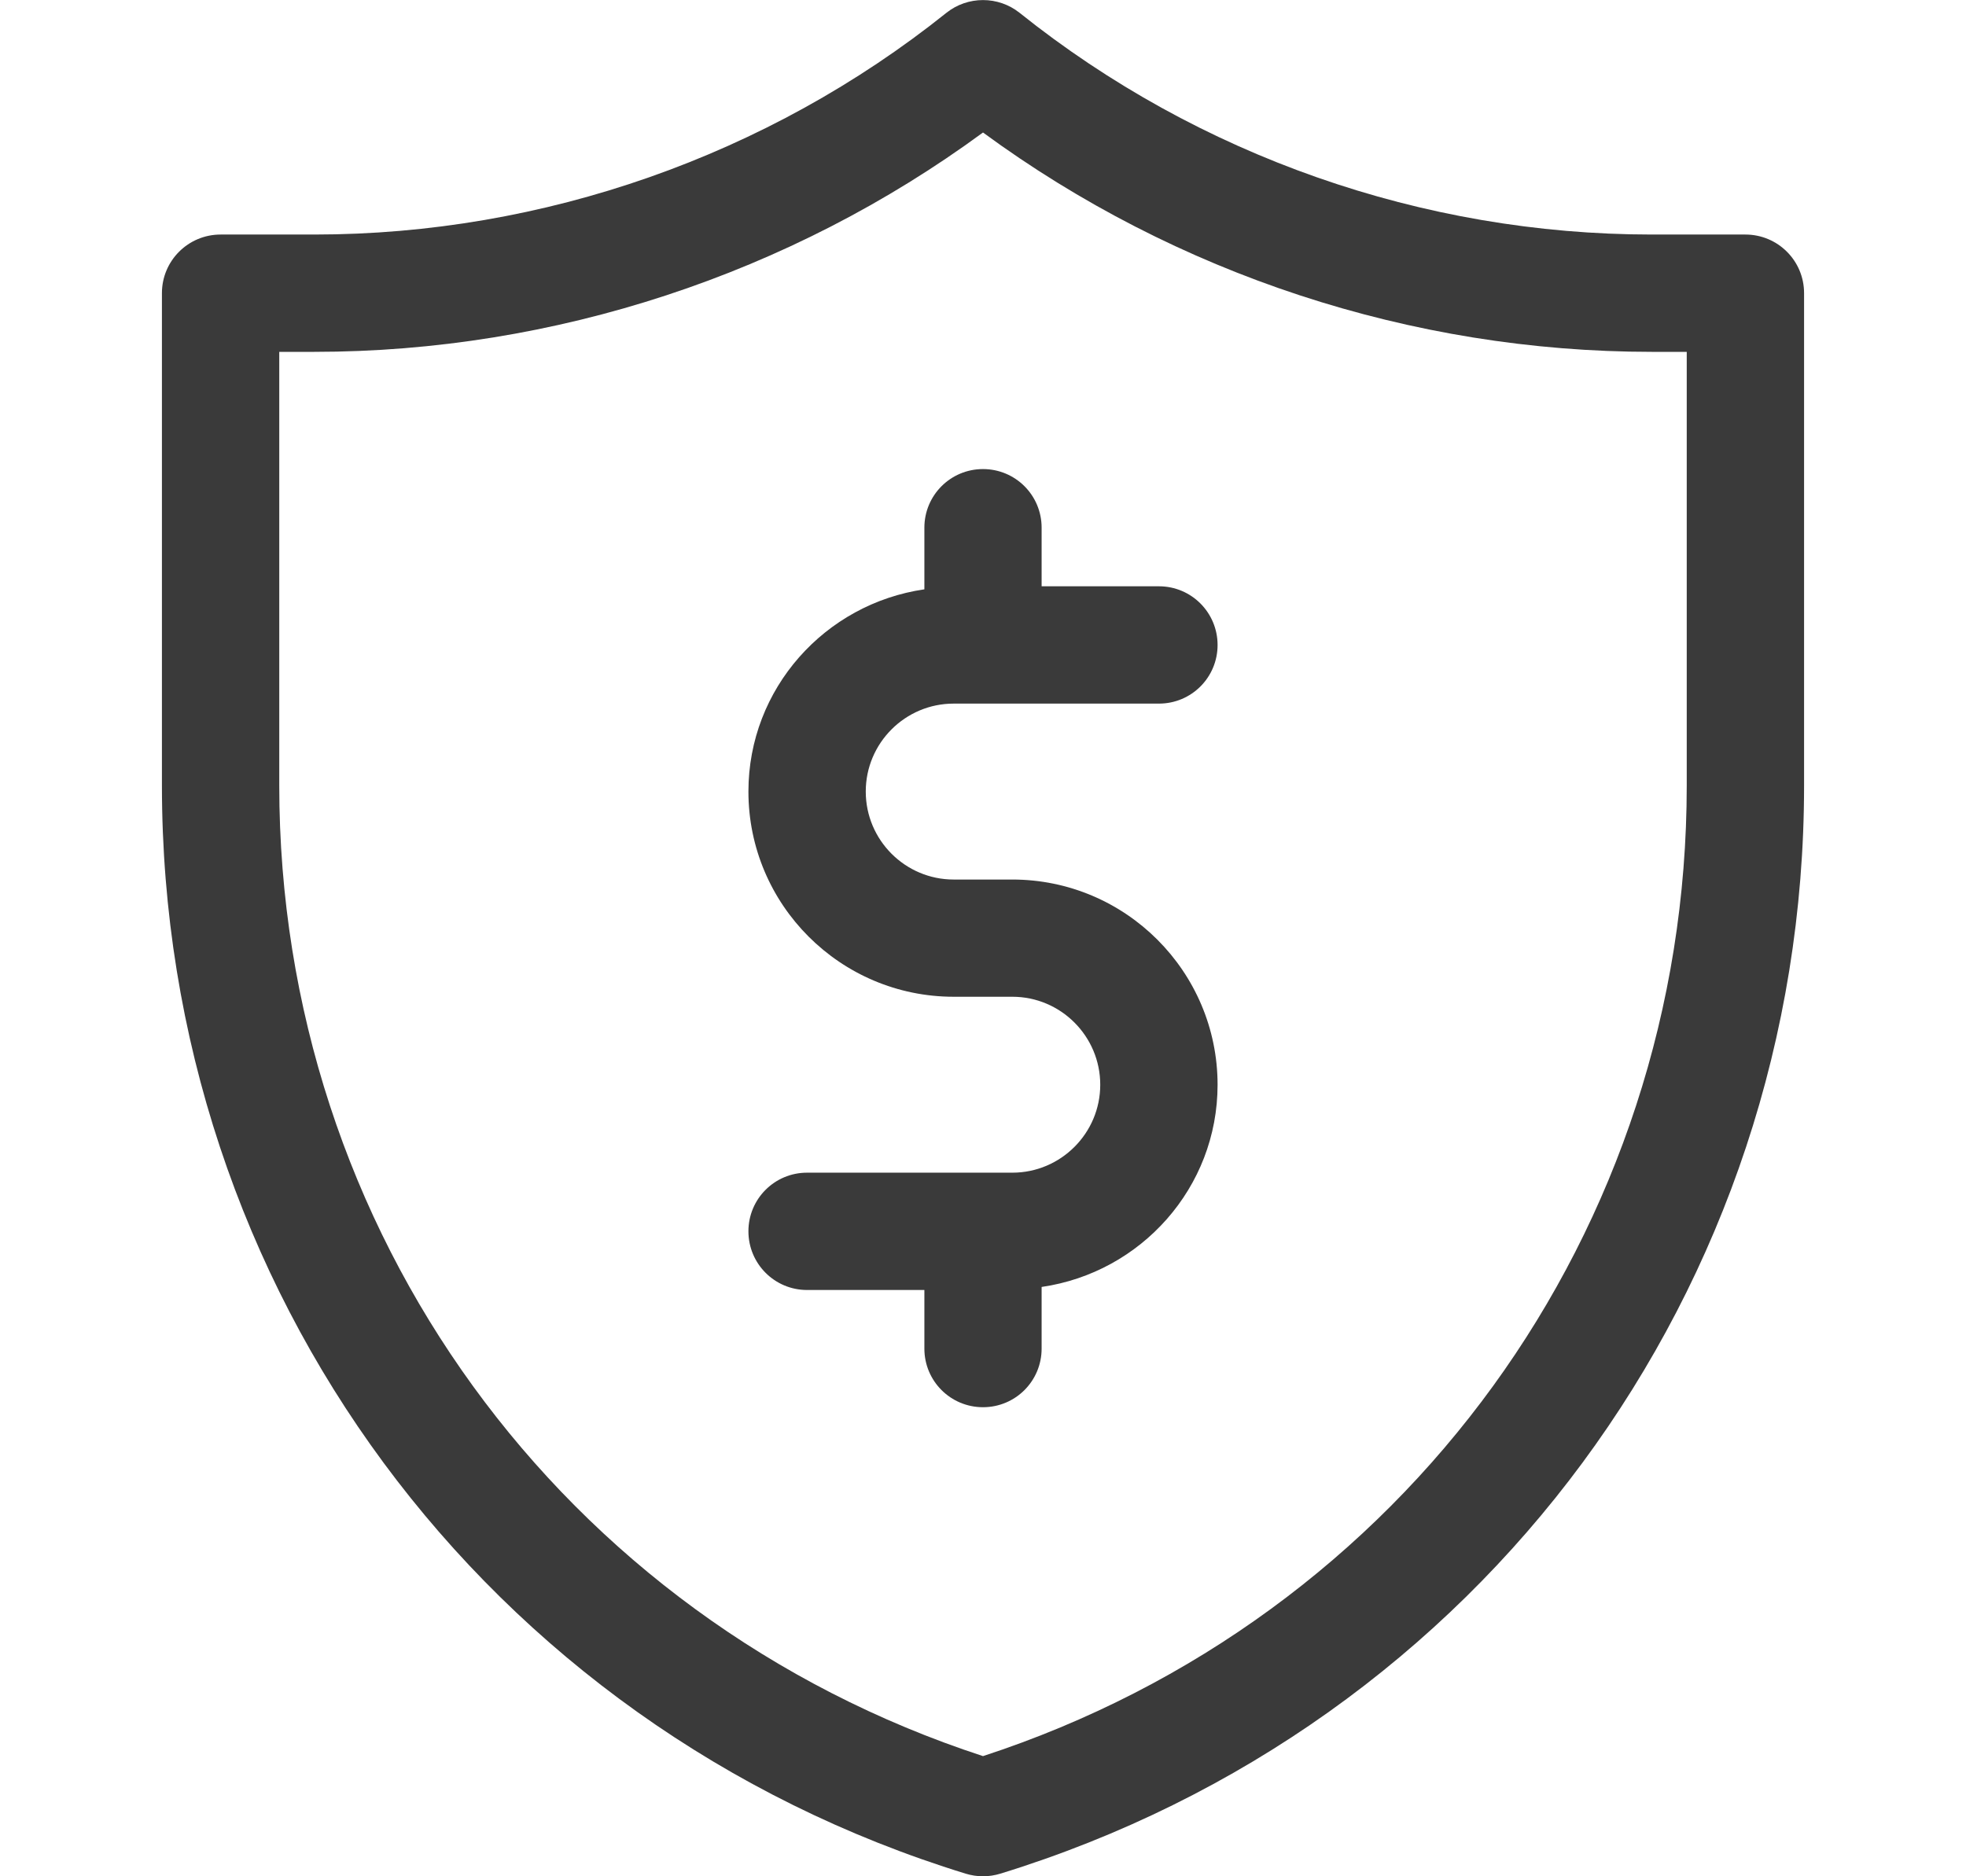
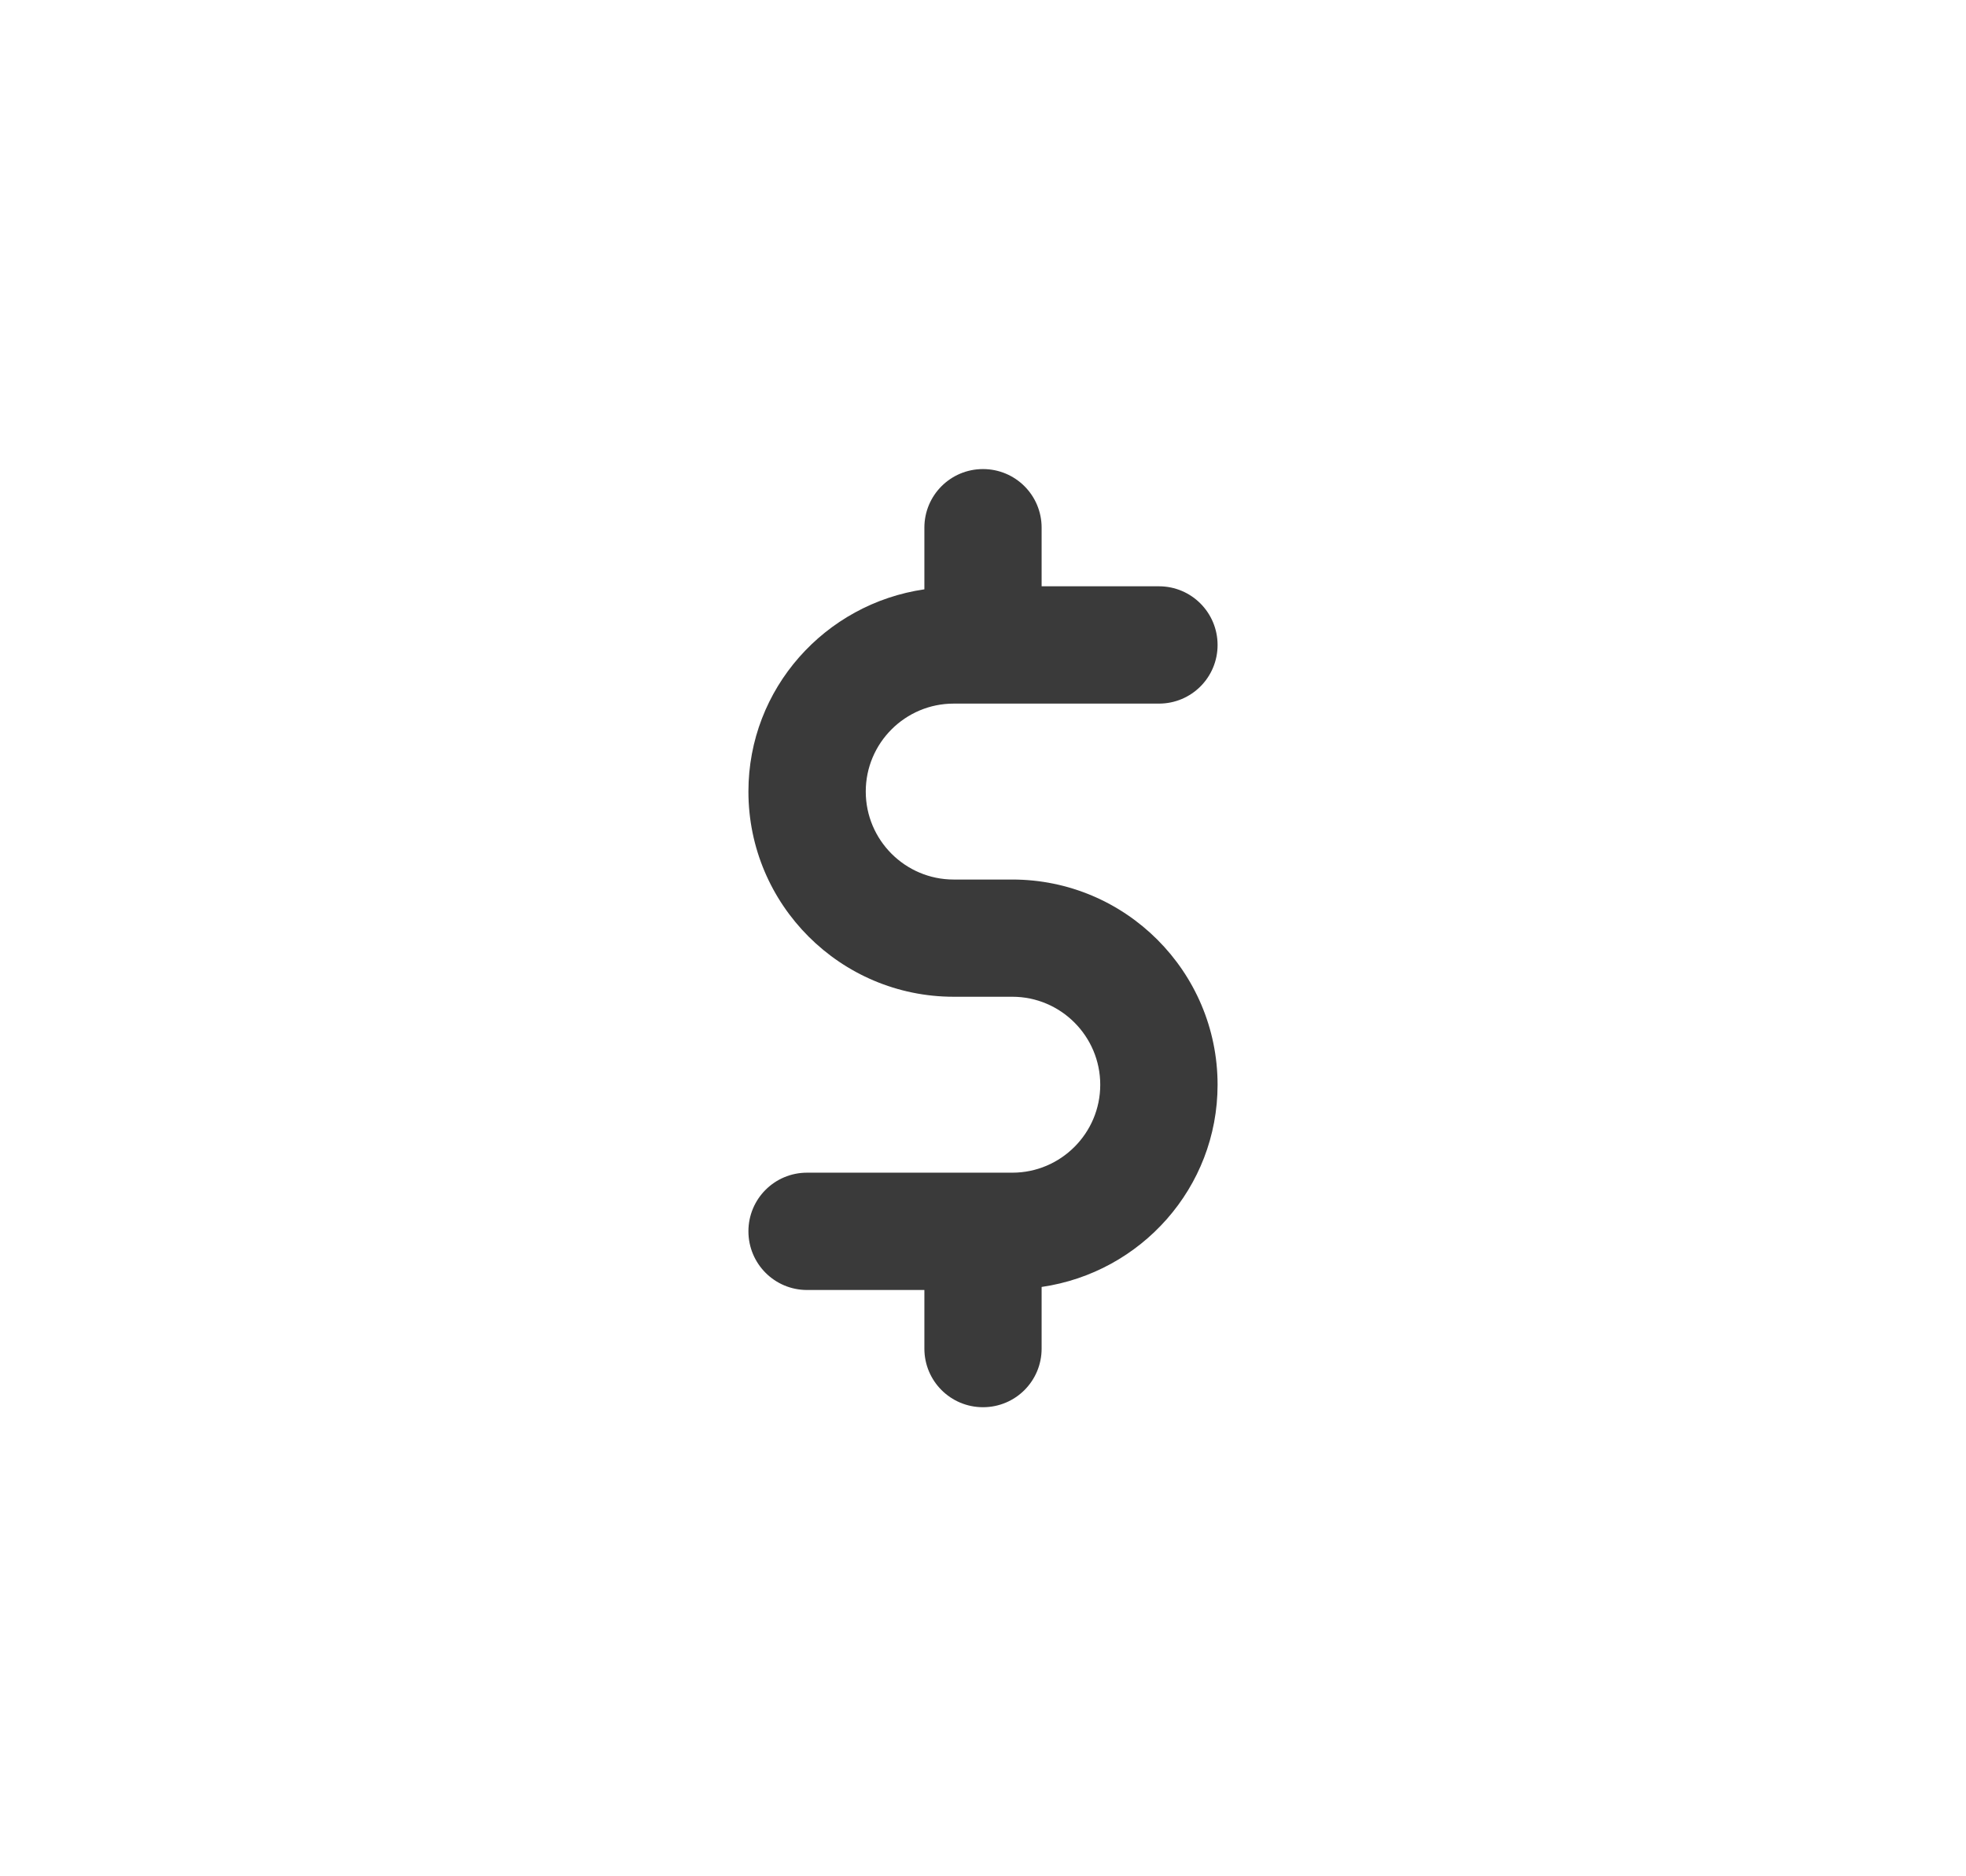
<svg xmlns="http://www.w3.org/2000/svg" width="22" height="21" viewBox="0 0 22 21" fill="none">
  <g id="_35._Shield" clip-path="url(#clip0_4_424)">
-     <path id="Vector" d="M19.531 2.625H18.483C15.922 2.625 13.41 1.744 11.41 0.144C11.171 -0.047 10.829 -0.047 10.59 0.144C8.59 1.744 6.077 2.625 3.517 2.625H2.469C2.106 2.625 1.812 2.918 1.812 3.281V8.792C1.812 14.421 5.427 19.315 10.807 20.971C10.87 20.99 10.934 21 11 21C11.066 21 11.13 20.99 11.193 20.971C16.573 19.315 20.188 14.422 20.188 8.792V3.281C20.188 2.918 19.894 2.625 19.531 2.625ZM18.875 8.792C18.875 13.774 15.719 18.114 11 19.655C6.281 18.114 3.125 13.774 3.125 8.792V3.938H3.517C6.203 3.938 8.84 3.069 11 1.483C13.16 3.069 15.798 3.938 18.483 3.938H18.875V8.792Z" fill="#3A3A3A" />
    <path id="Vector_2" d="M10.672 7.875H12.969C13.332 7.875 13.625 7.582 13.625 7.219C13.625 6.856 13.332 6.562 12.969 6.562H11.656V5.906C11.656 5.543 11.363 5.25 11 5.25C10.637 5.25 10.344 5.543 10.344 5.906V6.596C9.233 6.757 8.375 7.706 8.375 8.859C8.375 10.126 9.405 11.156 10.672 11.156H11.328C11.871 11.156 12.312 11.598 12.312 12.141C12.312 12.683 11.871 13.125 11.328 13.125H9.031C8.668 13.125 8.375 13.418 8.375 13.781C8.375 14.144 8.668 14.438 9.031 14.438H10.344V15.094C10.344 15.457 10.637 15.75 11 15.75C11.363 15.75 11.656 15.457 11.656 15.094V14.404C12.767 14.243 13.625 13.294 13.625 12.141C13.625 10.874 12.595 9.844 11.328 9.844H10.672C10.129 9.844 9.688 9.402 9.688 8.859C9.688 8.317 10.129 7.875 10.672 7.875Z" fill="#3A3A3A" />
  </g>
  <defs>
    <clipPath id="clip0_4_424">
      <rect width="21" height="21" fill="white" transform="translate(0.5)" />
    </clipPath>
  </defs>
</svg>